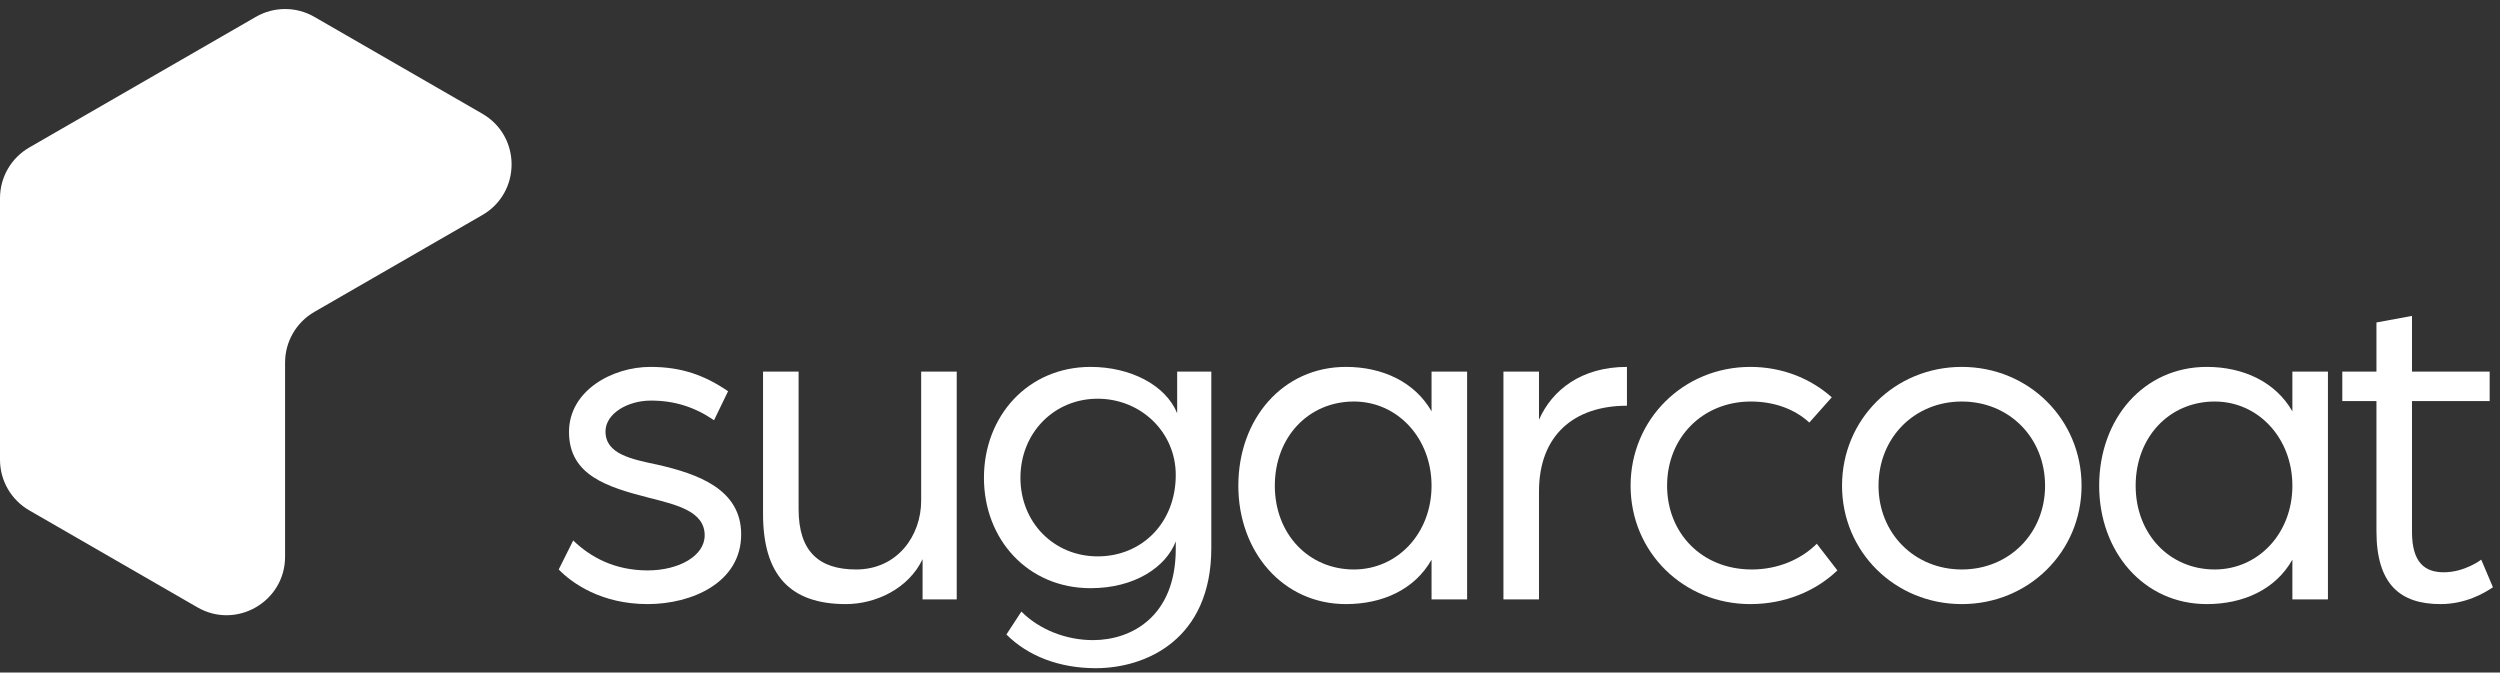
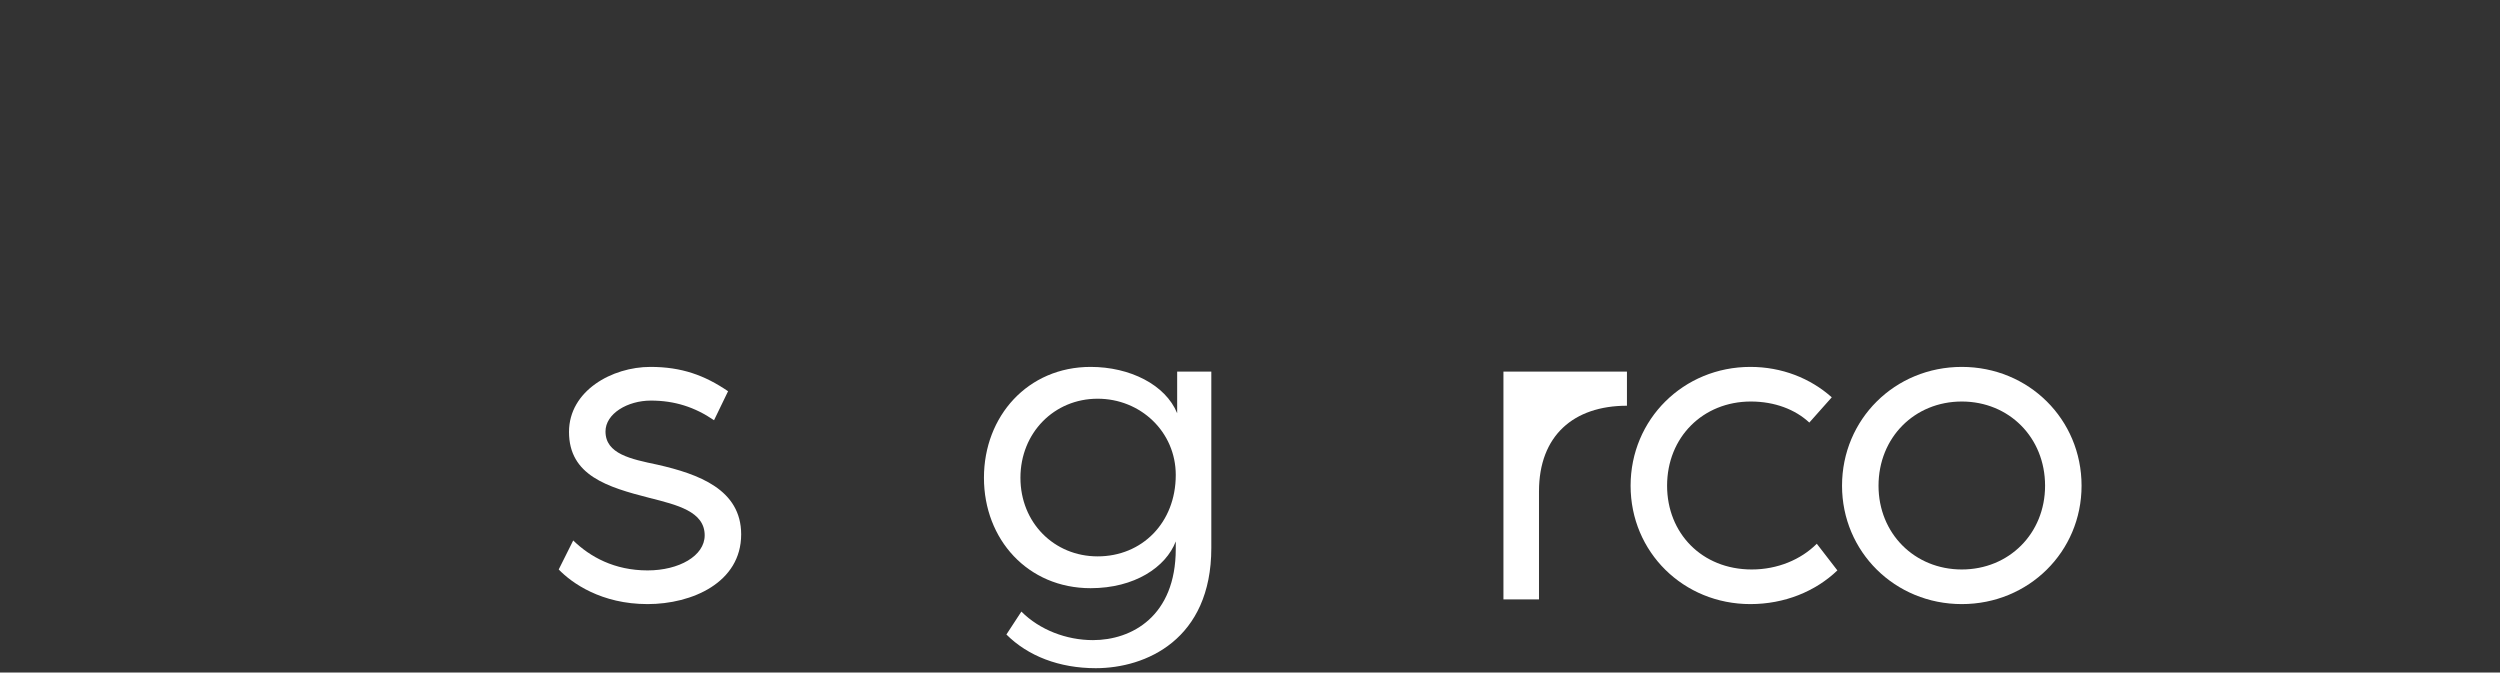
<svg xmlns="http://www.w3.org/2000/svg" width="171" height="46" viewBox="0 0 171 46" fill="none">
  <rect x="0" y="0" width="171" height="46" fill="#333333" stroke="none" />
  <path d="M44.296 41.32C47.336 41.32 50.696 39.848 50.696 36.552C50.696 33.48 47.784 32.424 44.968 31.784C43.144 31.4 41.416 31.048 41.416 29.512C41.416 28.296 42.92 27.4 44.52 27.4C46.152 27.4 47.528 27.848 48.84 28.744L49.8 26.76C48.2 25.672 46.632 25.096 44.488 25.096C41.864 25.096 38.92 26.728 38.92 29.544C38.92 32.52 41.544 33.32 44.424 34.056C46.312 34.536 48.2 34.984 48.2 36.616C48.2 38.024 46.44 39.016 44.296 39.016C42.024 39.016 40.36 38.088 39.208 36.968L38.216 38.952C39.112 39.88 41.128 41.32 44.296 41.32Z" fill="white" />
-   <path d="M57.856 41.32C59.904 41.32 62.144 40.264 63.104 38.248V41H65.44V25.416H63.008V34.248C63.008 36.648 61.376 38.952 58.56 38.952C56.032 38.952 54.624 37.736 54.624 34.824V25.416H52.192V35.144C52.192 39.304 54.016 41.32 57.856 41.32Z" fill="white" />
  <path d="M74.95 45.704C78.374 45.704 82.854 43.752 82.854 37.48V25.416H80.518V28.264C79.718 26.312 77.286 25.096 74.598 25.096C70.31 25.096 67.302 28.456 67.302 32.68C67.302 36.904 70.31 40.232 74.598 40.232C77.606 40.232 79.75 38.792 80.422 37.032V37.544C80.422 42.152 77.414 43.784 74.758 43.784C72.934 43.784 71.11 43.08 69.862 41.832L68.838 43.4C70.31 44.872 72.454 45.704 74.95 45.704ZM75.078 38.056C72.102 38.056 69.798 35.752 69.798 32.68C69.798 29.608 72.102 27.272 75.078 27.272C78.022 27.272 80.422 29.544 80.422 32.488C80.422 35.752 78.118 38.056 75.078 38.056Z" fill="white" />
-   <path d="M92.062 41.32C94.558 41.32 96.766 40.328 97.918 38.28V41H100.35V25.416H97.918V28.136C96.766 26.12 94.558 25.096 92.062 25.096C87.742 25.096 84.702 28.648 84.702 33.224C84.702 37.736 87.742 41.32 92.062 41.32ZM92.606 38.952C89.502 38.952 87.198 36.52 87.198 33.224C87.198 29.896 89.502 27.464 92.606 27.464C95.582 27.464 97.918 29.96 97.918 33.224C97.918 36.488 95.582 38.952 92.606 38.952Z" fill="white" />
-   <path d="M102.835 41H105.267V33.608C105.267 29.8 107.635 27.752 111.283 27.752V25.096C108.179 25.096 106.163 26.664 105.267 28.712V25.416H102.835V41Z" fill="white" />
+   <path d="M102.835 41H105.267V33.608C105.267 29.8 107.635 27.752 111.283 27.752V25.096V25.416H102.835V41Z" fill="white" />
  <path d="M119.725 41.32C122.061 41.32 124.173 40.456 125.677 39.016L124.269 37.192C123.181 38.28 121.581 38.952 119.821 38.952C116.397 38.952 114.029 36.456 114.029 33.224C114.029 29.896 116.493 27.464 119.757 27.464C121.389 27.464 122.797 28.008 123.757 28.904L125.293 27.176C123.821 25.864 121.869 25.096 119.725 25.096C115.149 25.096 111.533 28.68 111.533 33.224C111.533 37.768 115.149 41.32 119.725 41.32Z" fill="white" />
  <path d="M134.187 41.32C138.763 41.32 142.379 37.736 142.379 33.224C142.379 28.68 138.763 25.096 134.187 25.096C129.611 25.096 125.995 28.68 125.995 33.224C125.995 37.736 129.611 41.32 134.187 41.32ZM134.187 38.952C130.955 38.952 128.491 36.488 128.491 33.224C128.491 29.928 130.955 27.464 134.187 27.464C137.419 27.464 139.883 29.928 139.883 33.224C139.883 36.488 137.419 38.952 134.187 38.952Z" fill="white" />
-   <path d="M150.943 41.32C153.439 41.32 155.647 40.328 156.799 38.28V41H159.231V25.416H156.799V28.136C155.647 26.12 153.439 25.096 150.943 25.096C146.623 25.096 143.583 28.648 143.583 33.224C143.583 37.736 146.623 41.32 150.943 41.32ZM151.487 38.952C148.383 38.952 146.079 36.52 146.079 33.224C146.079 29.896 148.383 27.464 151.487 27.464C154.463 27.464 156.799 29.96 156.799 33.224C156.799 36.488 154.463 38.952 151.487 38.952Z" fill="white" />
-   <path d="M166.933 41.32C168.629 41.32 169.909 40.584 170.517 40.168L169.717 38.28C169.717 38.28 168.597 39.144 167.157 39.144C165.909 39.144 164.981 38.536 164.981 36.392V27.432H170.293V25.416H164.981V21.608L162.549 22.056V25.416H160.213V27.432H162.549V36.328C162.549 39.976 164.181 41.32 166.933 41.32Z" fill="white" />
-   <path d="M32.991 7.778C35.66 9.317 35.66 13.169 32.991 14.709L21.501 21.334C20.262 22.049 19.499 23.37 19.499 24.799V38.076C19.499 41.154 16.167 43.079 13.501 41.541L2.002 34.909C0.763 34.195 0 32.874 0 31.444V13.554C0 12.124 0.763 10.803 2.002 10.089L17.503 1.152C18.739 0.439 20.262 0.439 21.499 1.152L32.991 7.778Z" fill="white" />
</svg>